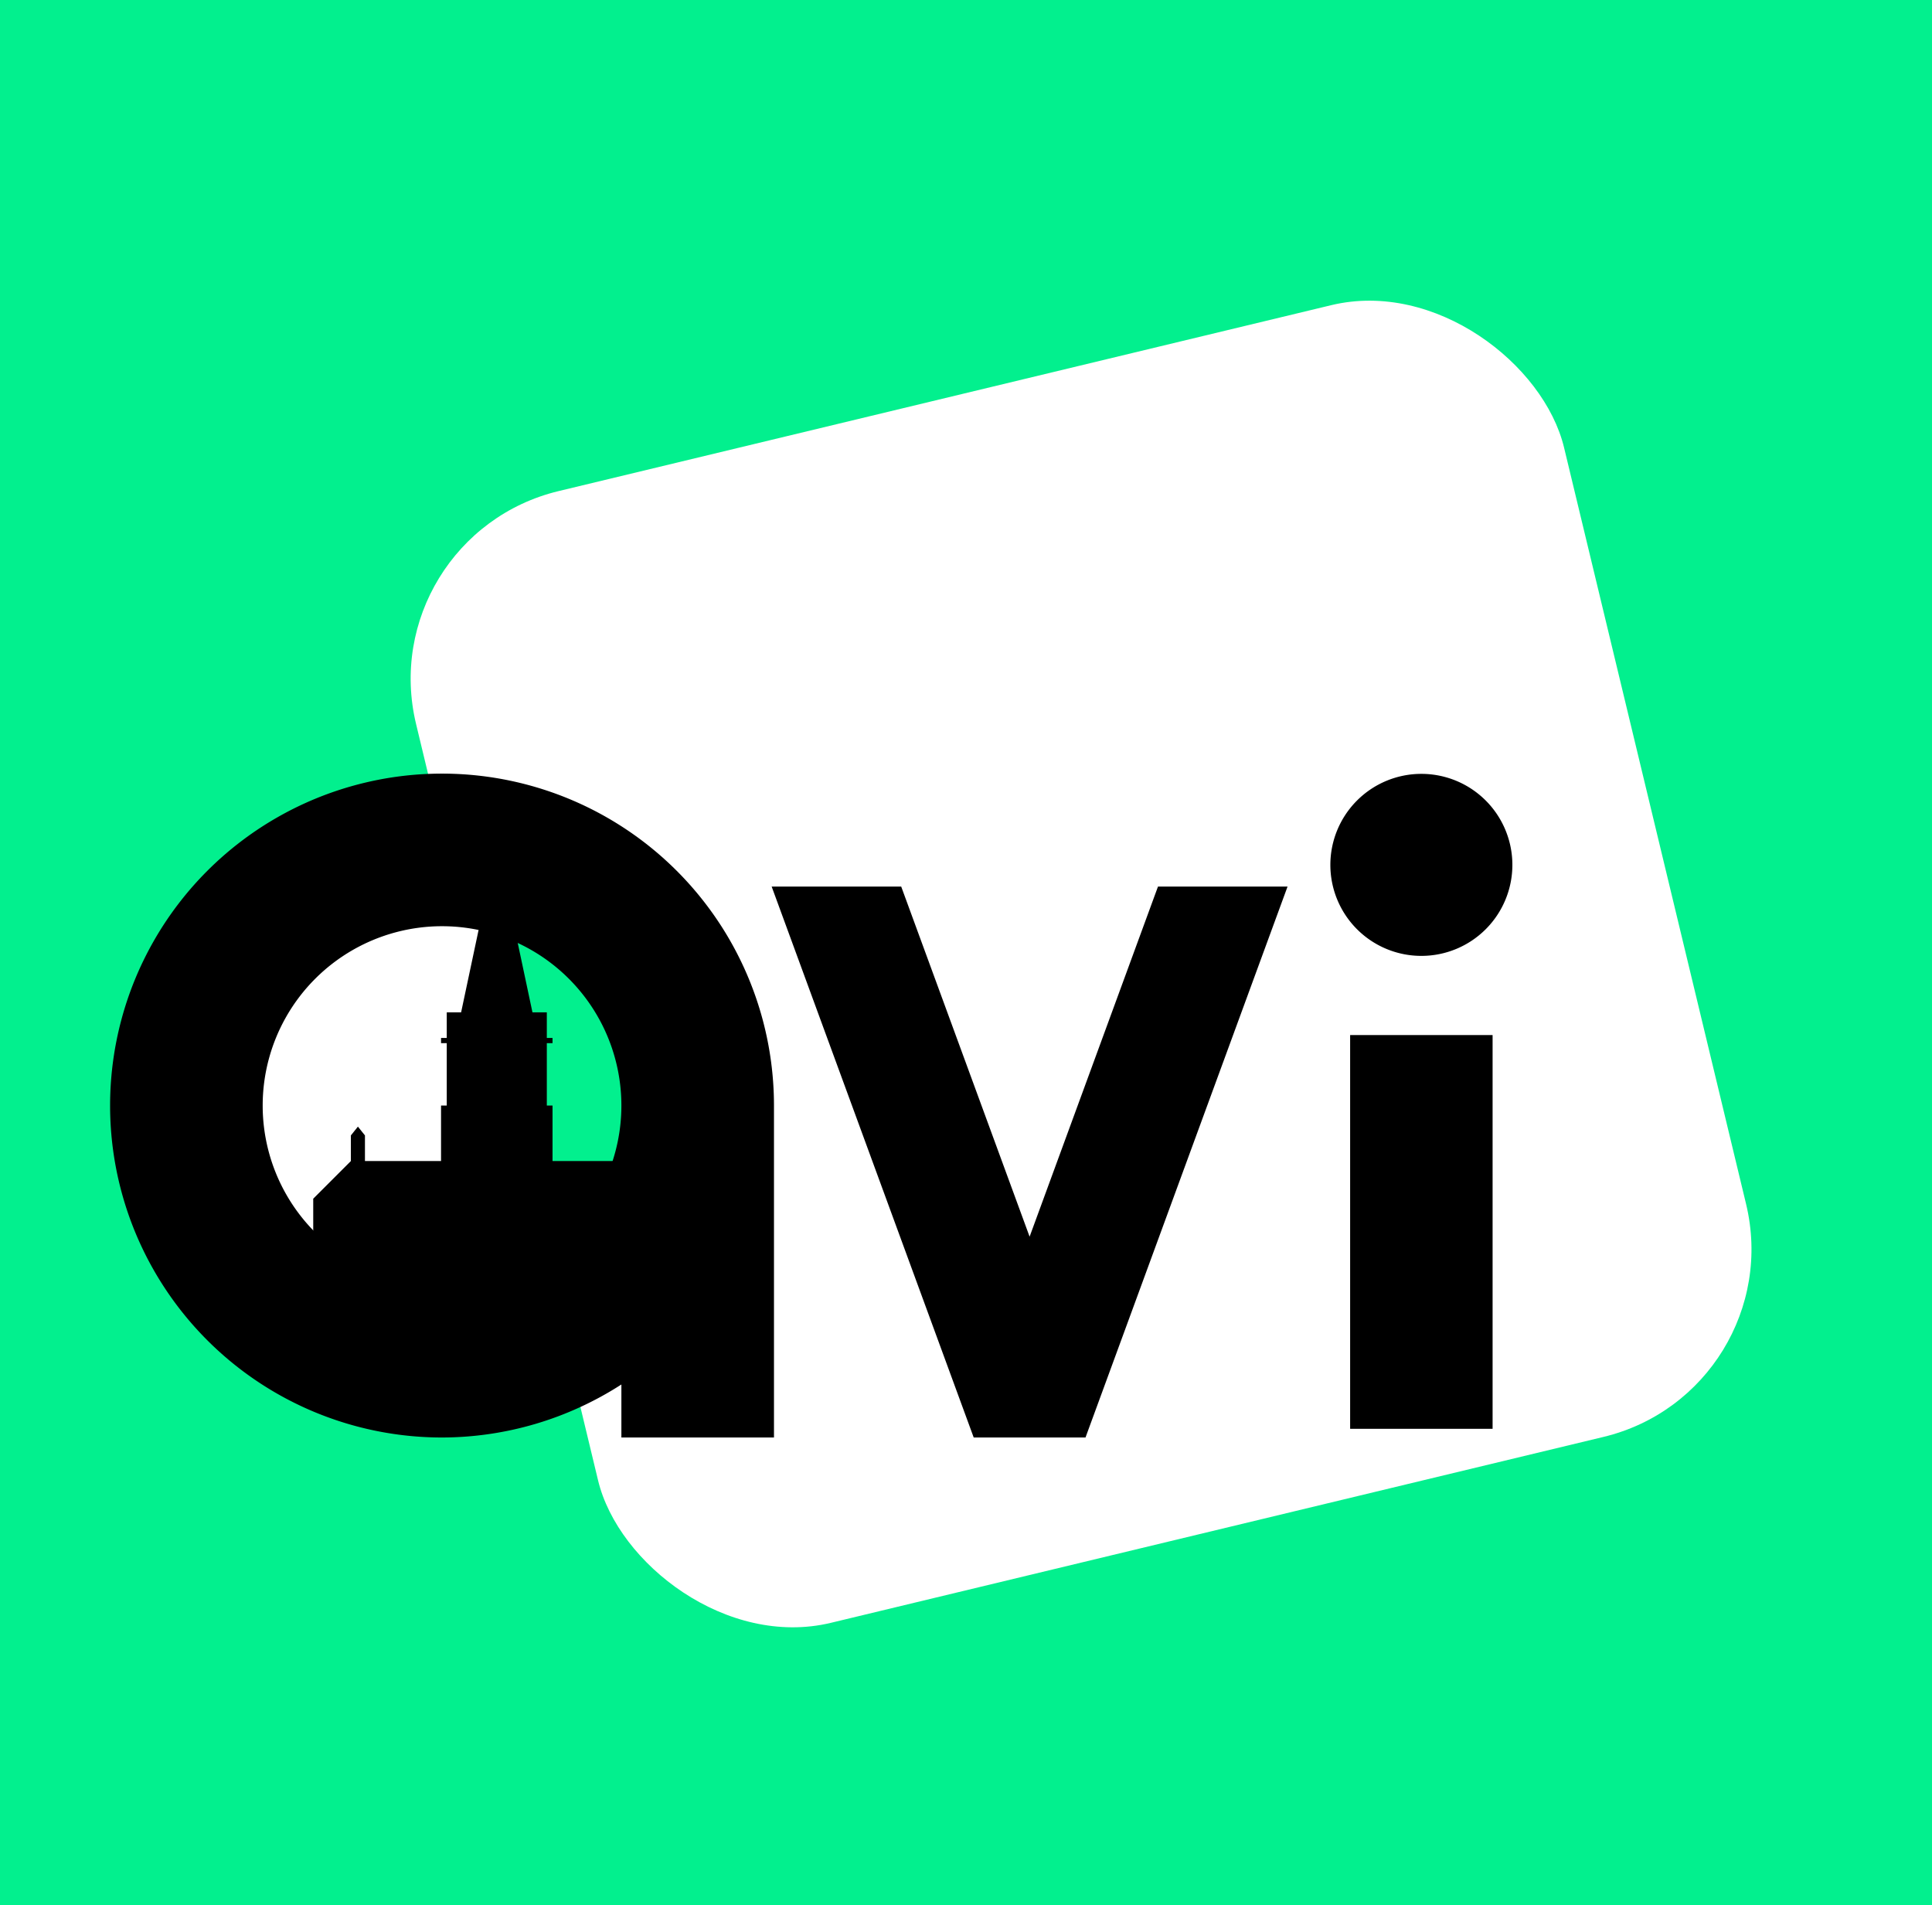
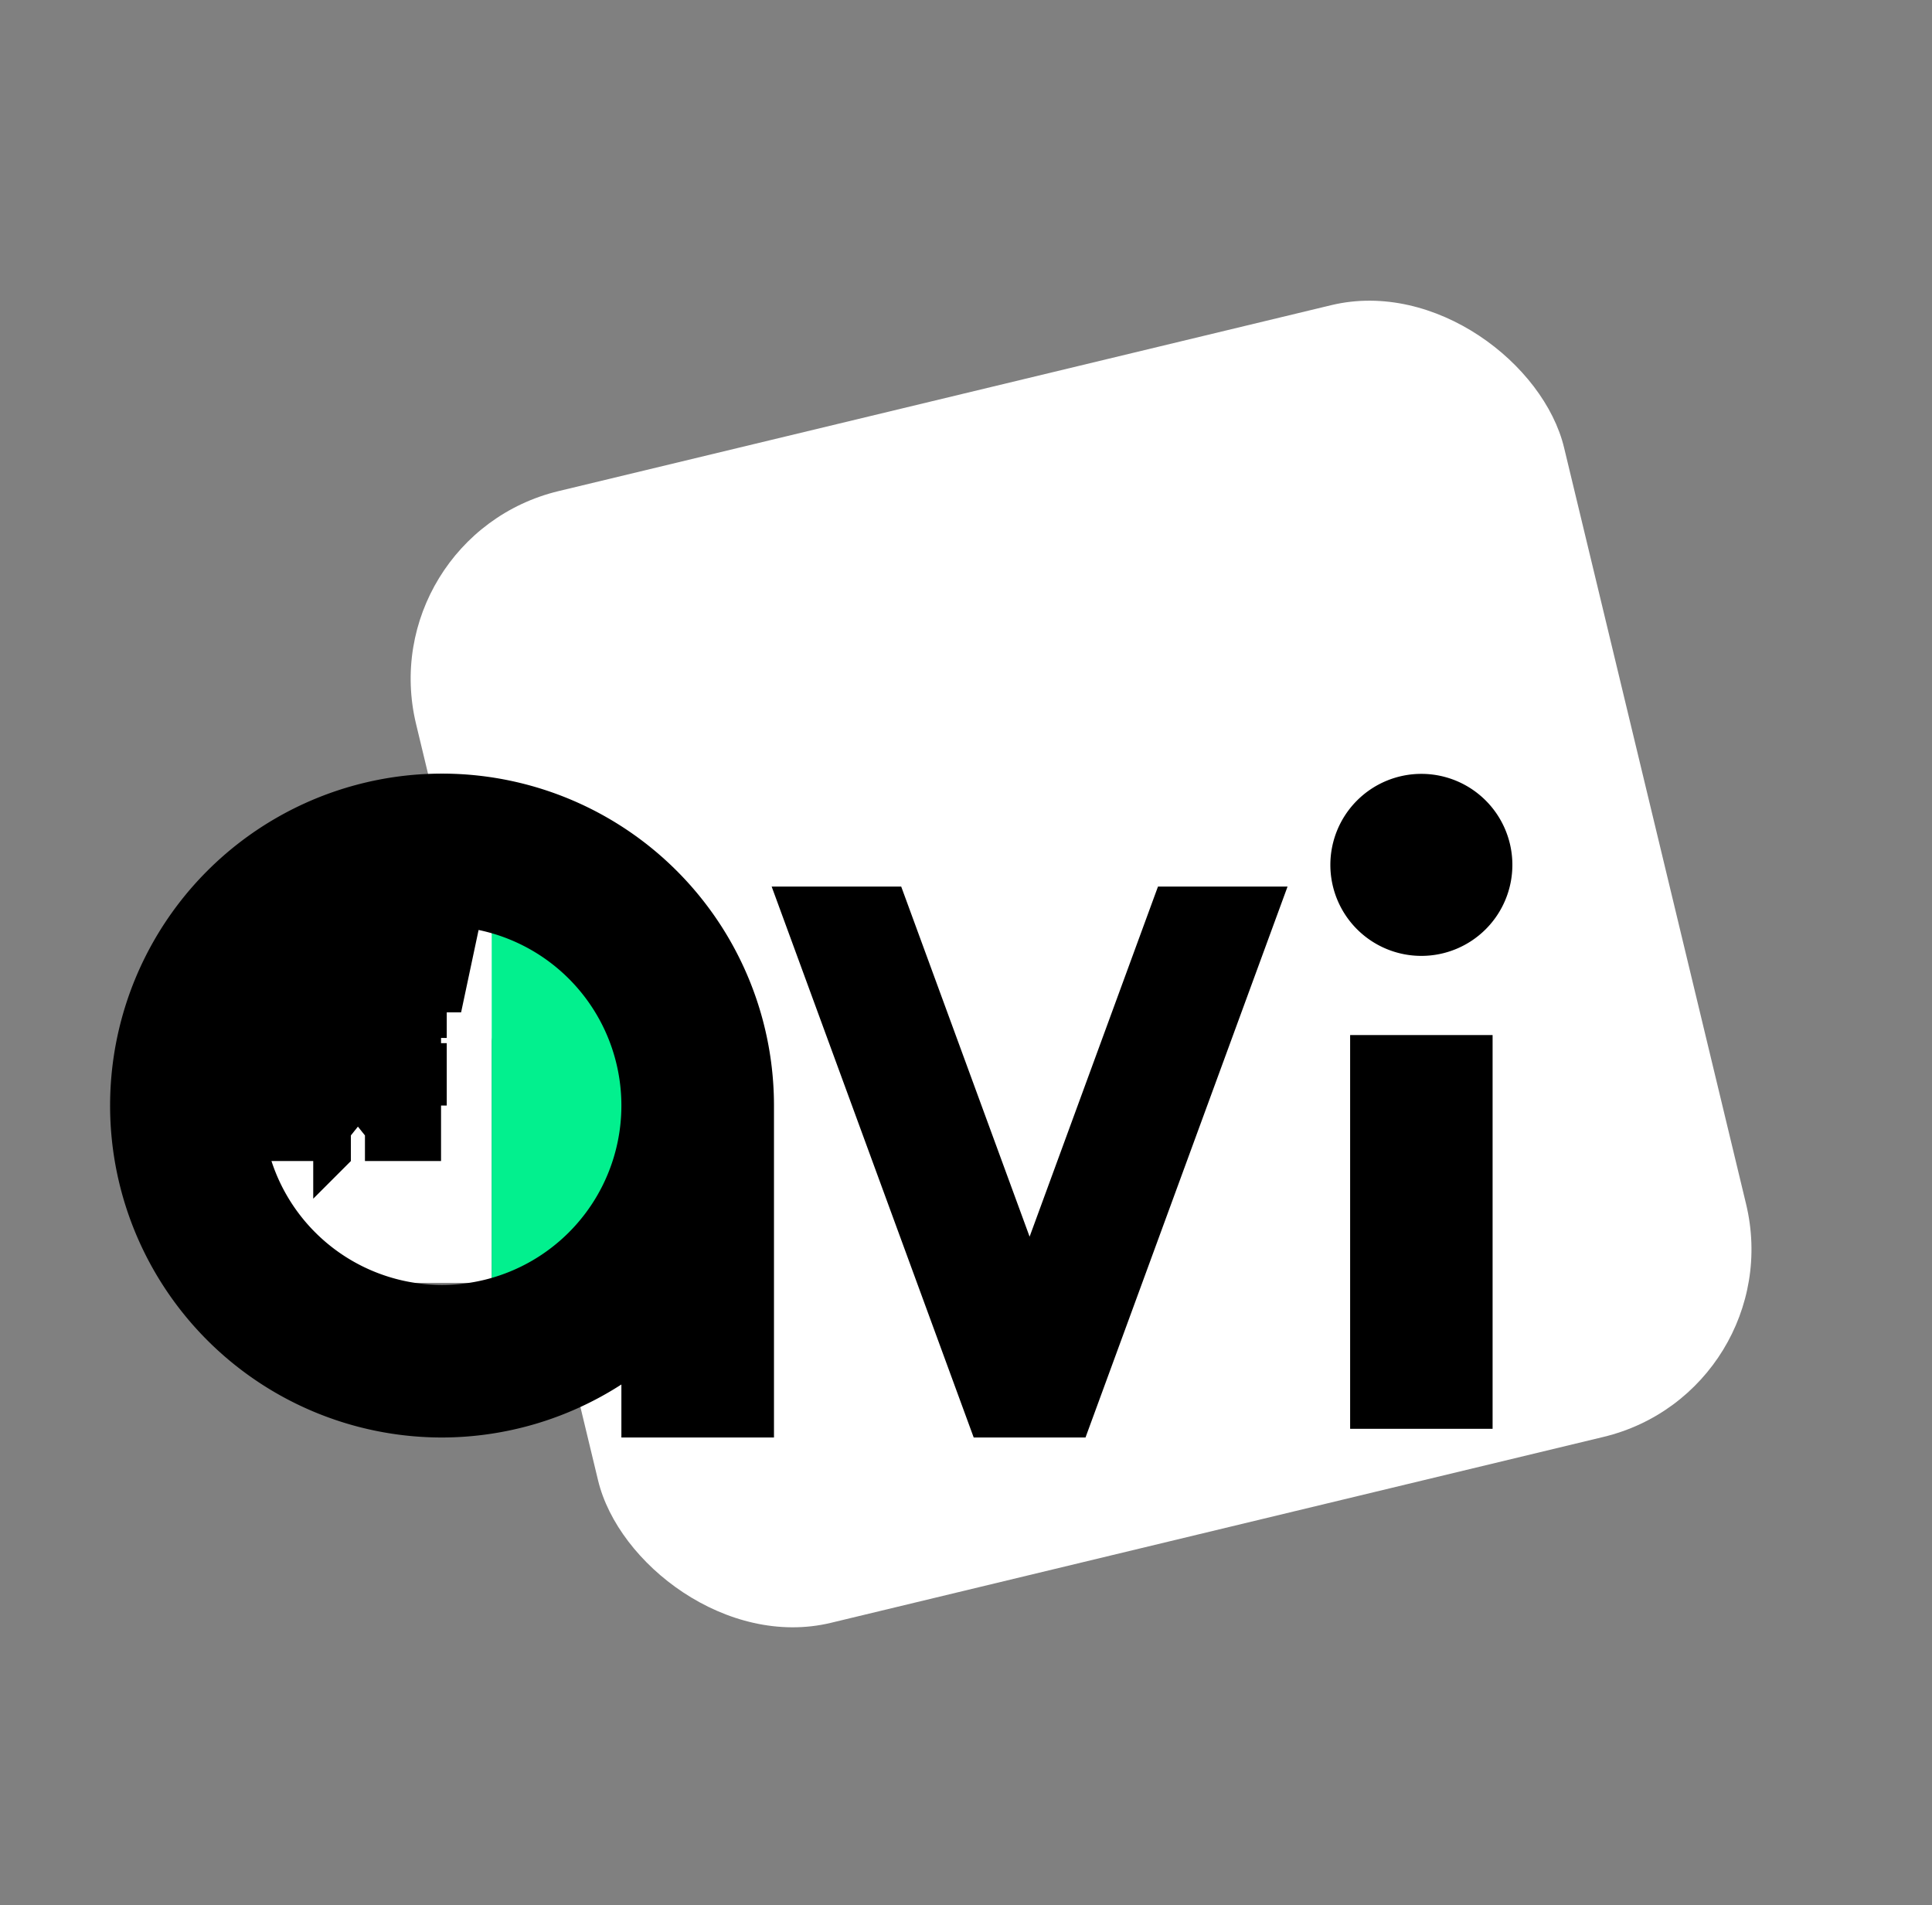
<svg xmlns="http://www.w3.org/2000/svg" xmlns:ns1="http://www.inkscape.org/namespaces/inkscape" xmlns:ns2="http://sodipodi.sourceforge.net/DTD/sodipodi-0.dtd" width="57.15mm" height="56.356mm" viewBox="0 0 57.15 56.356" version="1.1" id="svg8" ns1:version="0.92.2 (5c3e80d, 2017-08-06)" ns2:docname="Agrupacio_Vilanovina_Independent.svg">
  <rect x="0" y="0" width="57.15" height="56.356" fill="#808080" stroke="none" />
  <defs id="defs2" />
  <ns2:namedview id="base" pagecolor="#ffffff" bordercolor="#666666" borderopacity="1.0" ns1:pageopacity="0.0" ns1:pageshadow="2" ns1:zoom="1.1301676" ns1:cx="49.593817" ns1:cy="95.584132" ns1:document-units="mm" ns1:current-layer="layer2" showgrid="false" showguides="true" ns1:guide-bbox="true" ns1:snap-center="true" ns1:snap-global="true" ns1:window-width="1278" ns1:window-height="960" ns1:window-x="46" ns1:window-y="11" ns1:window-maximized="0" fit-margin-top="0" fit-margin-left="0" fit-margin-right="0" fit-margin-bottom="0" />
  <g ns1:groupmode="layer" id="layer2" ns1:label="Capa 2" style="display:inline" transform="translate(-81.038,-121.411)">
-     <path style="opacity:1;vector-effect:none;fill:#02f08e;fill-opacity:1;fill-rule:evenodd;stroke:#000000;stroke-width:0;stroke-linecap:butt;stroke-linejoin:miter;stroke-miterlimit:4;stroke-dasharray:none;stroke-dashoffset:0;stroke-opacity:1" d="m 81.038,121.411 h 57.15 v 56.356 h -57.15 z" id="rect849" ns1:connector-curvature="0" />
-   </g>
+     </g>
  <g ns1:groupmode="layer" id="layer3" ns1:label="Capa 3" style="display:inline" transform="translate(-81.038,-121.411)">
    <g id="g909">
      <rect transform="rotate(-13.53)" ns1:transform-center-y="12.652591" ns1:transform-center-x="-21.007615" rx="5.711" ry="5.711" y="154.99" x="57.34" height="34.432" width="34.929" id="rect845" style="display:inline;opacity:1;vector-effect:none;fill:#ffffff;fill-opacity:1;fill-rule:evenodd;stroke:#000000;stroke-width:0;stroke-linecap:butt;stroke-linejoin:miter;stroke-miterlimit:4;stroke-dasharray:none;stroke-dashoffset:0;stroke-opacity:1" />
      <g id="g888">
        <rect style="opacity:1;vector-effect:none;fill:#ffffff;fill-opacity:1;fill-rule:evenodd;stroke:none;stroke-width:0;stroke-linecap:butt;stroke-linejoin:miter;stroke-miterlimit:4;stroke-dasharray:none;stroke-dashoffset:0;stroke-opacity:1" id="rect881" width="7.97" height="11.954" x="87.612" y="147.404" />
        <rect style="opacity:1;vector-effect:none;fill:#02f08e;fill-opacity:1;fill-rule:evenodd;stroke:none;stroke-width:0.265;stroke-linecap:butt;stroke-linejoin:miter;stroke-miterlimit:4;stroke-dasharray:none;stroke-dashoffset:0;stroke-opacity:1" id="rect883" width="4.738" height="11.954" x="95.583" y="147.404" />
-         <path style="opacity:1;vector-effect:none;fill:#000000;fill-opacity:1;stroke:none;stroke-width:0;stroke-linecap:butt;stroke-linejoin:miter;stroke-miterlimit:4;stroke-dasharray:none;stroke-dashoffset:0;stroke-opacity:1" d="m 361.258,552.389 -3.982,18.764 h -1.604 v 2.859 h -0.637 v 0.58 h 0.637 v 6.969 h -0.637 v 6.193 h -8.494 v -2.861 l -0.785,-0.982 -0.785,0.982 v 2.861 l -4.203,4.203 v 10.342 h 38.398 v -14.545 h -11.686 v -6.193 h -0.637 v -6.969 h 0.637 v -0.58 h -0.637 v -2.859 h -1.604 z" transform="scale(0.265)" id="path862" ns1:connector-curvature="0" ns2:nodetypes="ccccccccccccccccccccccccccccc" />
+         <path style="opacity:1;vector-effect:none;fill:#000000;fill-opacity:1;stroke:none;stroke-width:0;stroke-linecap:butt;stroke-linejoin:miter;stroke-miterlimit:4;stroke-dasharray:none;stroke-dashoffset:0;stroke-opacity:1" d="m 361.258,552.389 -3.982,18.764 h -1.604 v 2.859 h -0.637 v 0.58 h 0.637 v 6.969 h -0.637 v 6.193 h -8.494 v -2.861 l -0.785,-0.982 -0.785,0.982 v 2.861 l -4.203,4.203 v 10.342 v -14.545 h -11.686 v -6.193 h -0.637 v -6.969 h 0.637 v -0.58 h -0.637 v -2.859 h -1.604 z" transform="scale(0.265)" id="path862" ns1:connector-curvature="0" ns2:nodetypes="ccccccccccccccccccccccccccccc" />
      </g>
      <g id="g895">
        <g id="g869">
          <path ns1:connector-curvature="0" id="path859" d="m 125.775,146.994 a 2.692,2.692 0 0 1 -2.692,2.692 2.692,2.692 0 0 1 -2.692,-2.692 2.692,2.692 0 0 1 2.692,-2.692 2.692,2.692 0 0 1 2.692,2.692 z" style="opacity:1;vector-effect:none;fill:#000000;fill-opacity:1;fill-rule:evenodd;stroke:none;stroke-width:0;stroke-linecap:butt;stroke-linejoin:miter;stroke-miterlimit:4;stroke-dasharray:none;stroke-dashoffset:0;stroke-opacity:1" />
          <path id="rect864" d="m 120.976,152.028 h 4.214 v 11.647 h -4.214 z" style="opacity:1;vector-effect:none;fill:#000000;fill-opacity:1;fill-rule:evenodd;stroke:#000000;stroke-width:0;stroke-linecap:butt;stroke-linejoin:miter;stroke-miterlimit:4;stroke-dasharray:none;stroke-dashoffset:0;stroke-opacity:1" ns1:connector-curvature="0" />
        </g>
        <path style="opacity:1;vector-effect:none;fill:#000000;fill-opacity:1;stroke:none;stroke-width:0;stroke-linecap:round;stroke-linejoin:round;stroke-miterlimit:4;stroke-dasharray:none;stroke-dashoffset:0;stroke-opacity:1" d="m 391.941,557.117 22.553,61.494 c 4.16,0 8.32,0 12.48,0 l 22.553,-61.494 h -14.463 l -14.33,39.078 -14.332,-39.078 z" transform="scale(0.265)" id="path836" ns1:connector-curvature="0" ns2:nodetypes="cccccccc" />
        <path style="opacity:1;vector-effect:none;fill:#000000;fill-opacity:1;fill-rule:evenodd;stroke:none;stroke-width:0;stroke-linecap:butt;stroke-linejoin:miter;stroke-miterlimit:4;stroke-dasharray:none;stroke-dashoffset:0;stroke-opacity:1" d="m 355.146,544.508 a 37.052,37.052 0 0 0 -37.053,37.053 37.052,37.052 0 0 0 37.053,37.051 37.052,37.052 0 0 0 20.02,-5.918 v 5.918 h 17.033 v -37.051 a 37.052,37.052 0 0 0 -37.053,-37.053 z m 0,17.033 a 20.019,20.019 0 0 1 20.02,20.02 20.019,20.019 0 0 1 -20.02,20.02 20.019,20.019 0 0 1 -20.02,-20.02 20.019,20.019 0 0 1 20.02,-20.02 z" transform="scale(0.265)" id="path848" ns1:connector-curvature="0" />
      </g>
    </g>
  </g>
</svg>